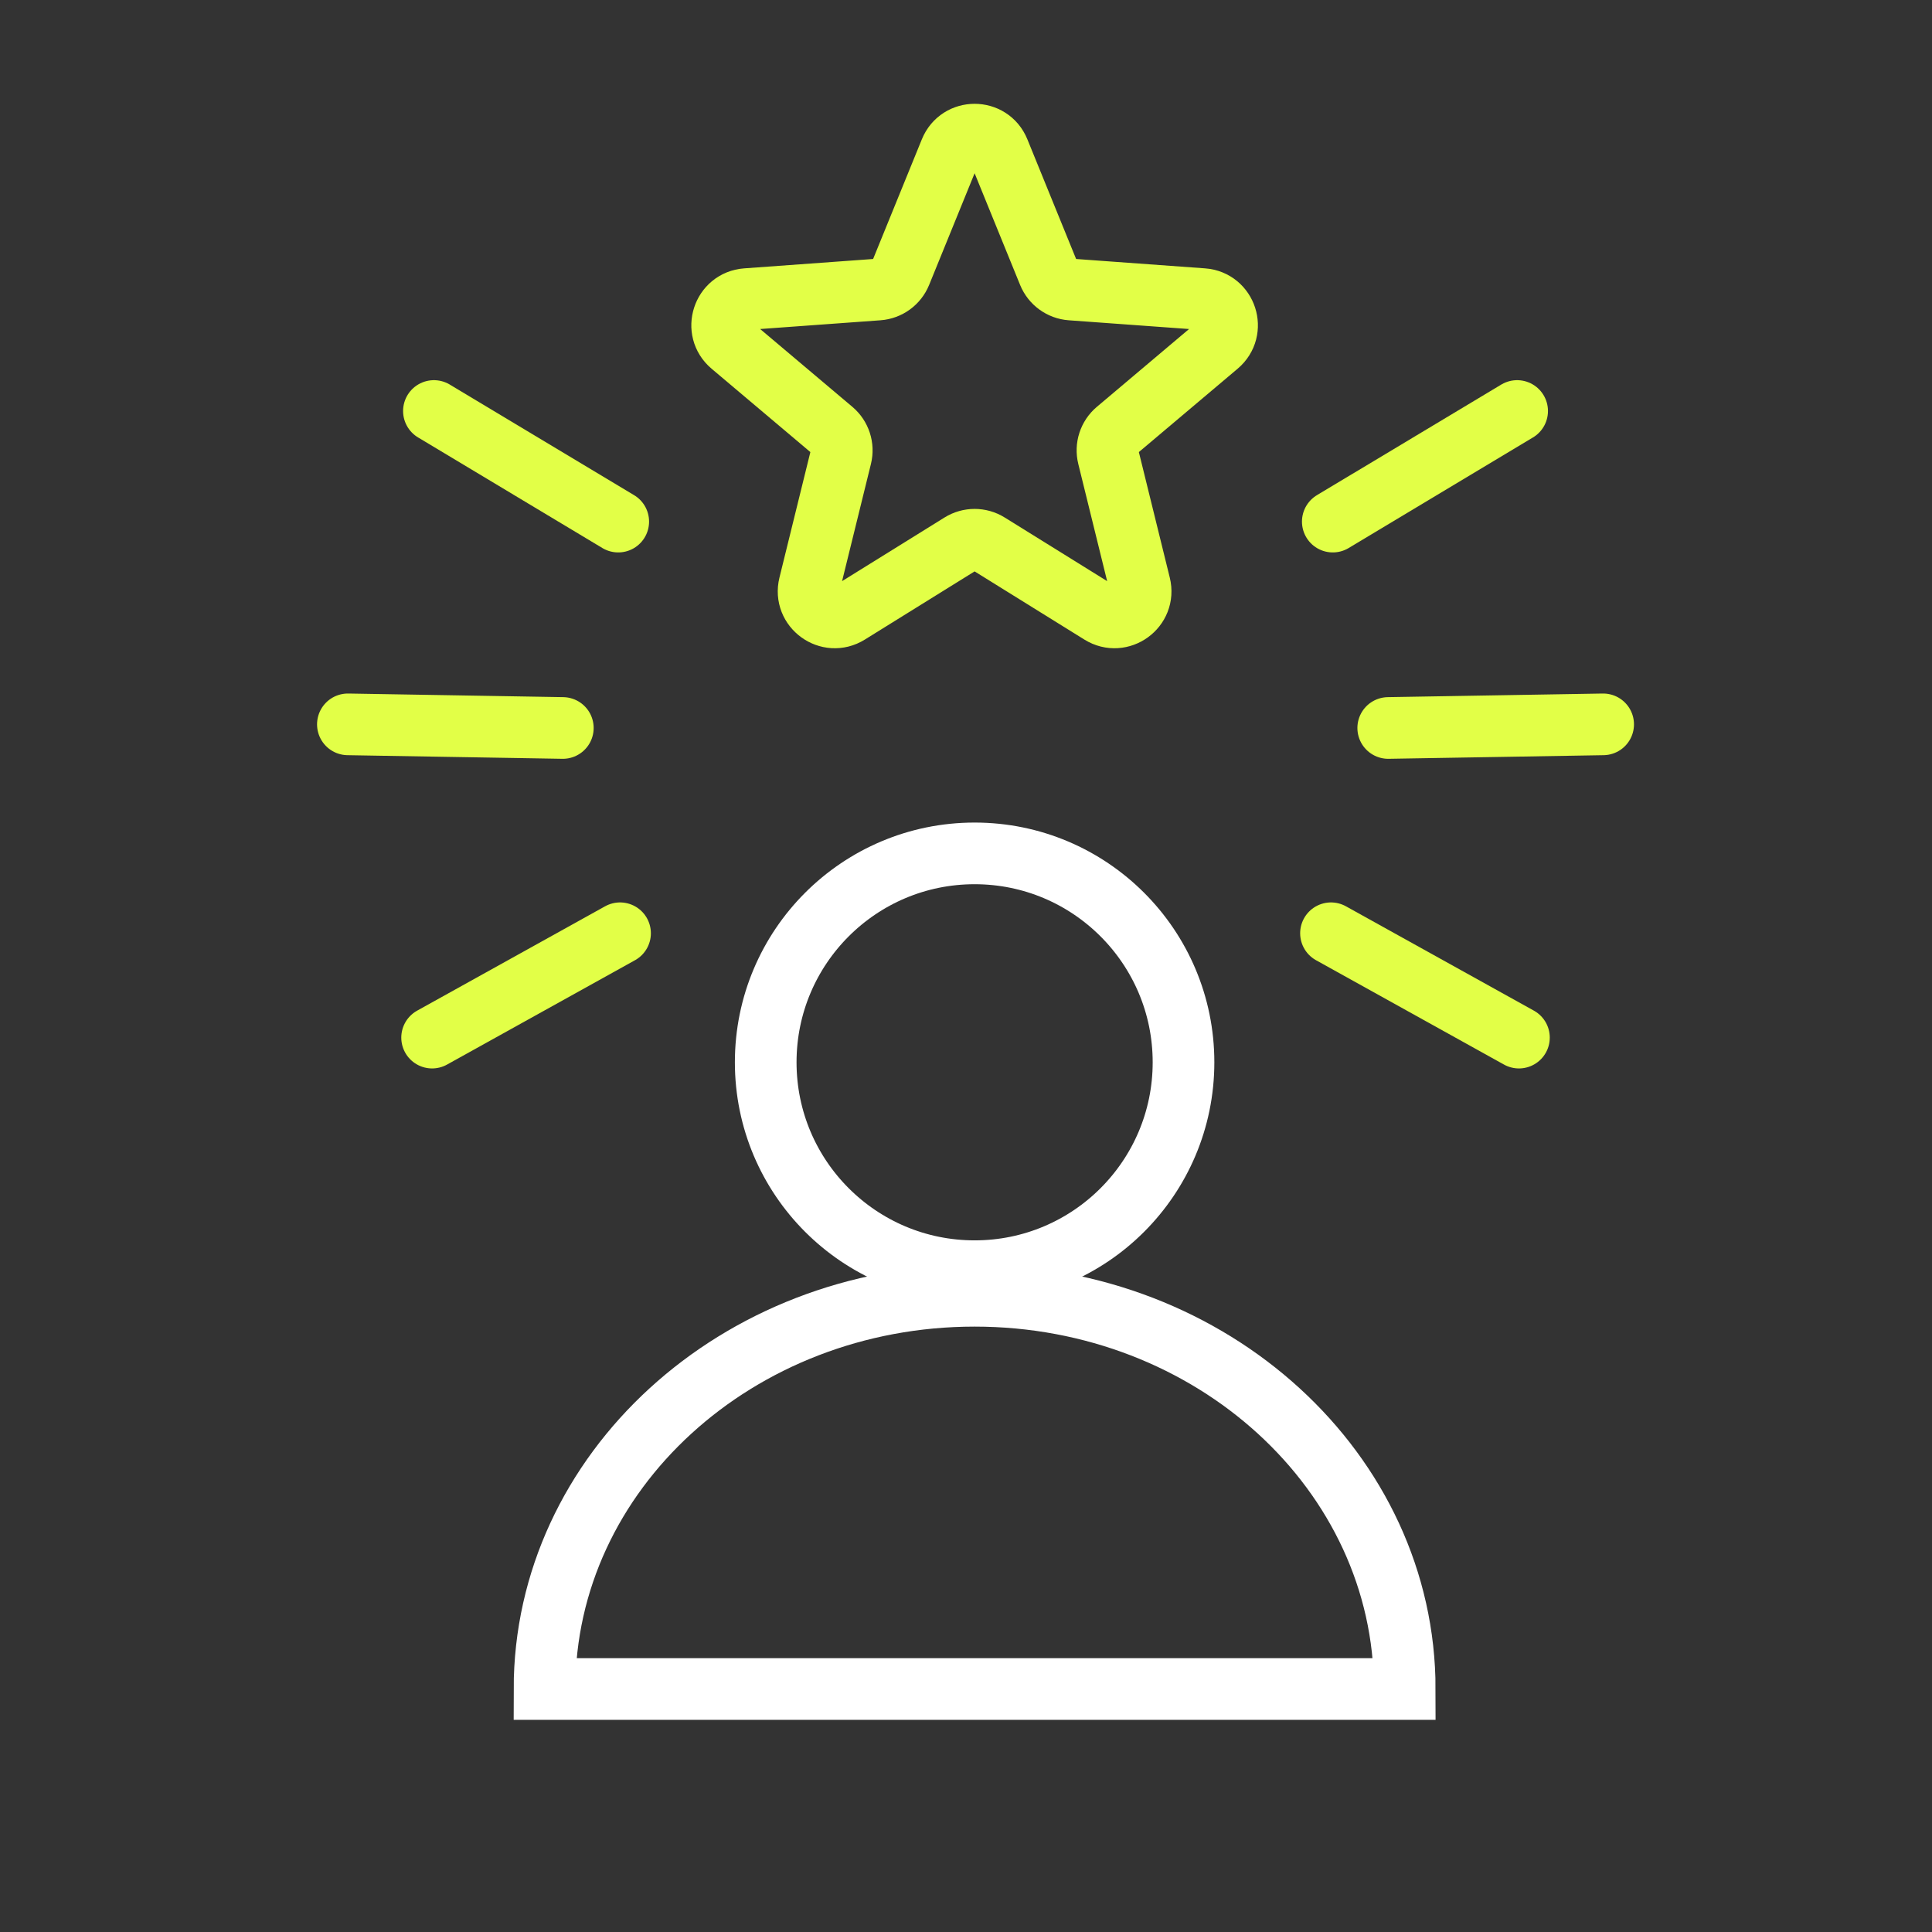
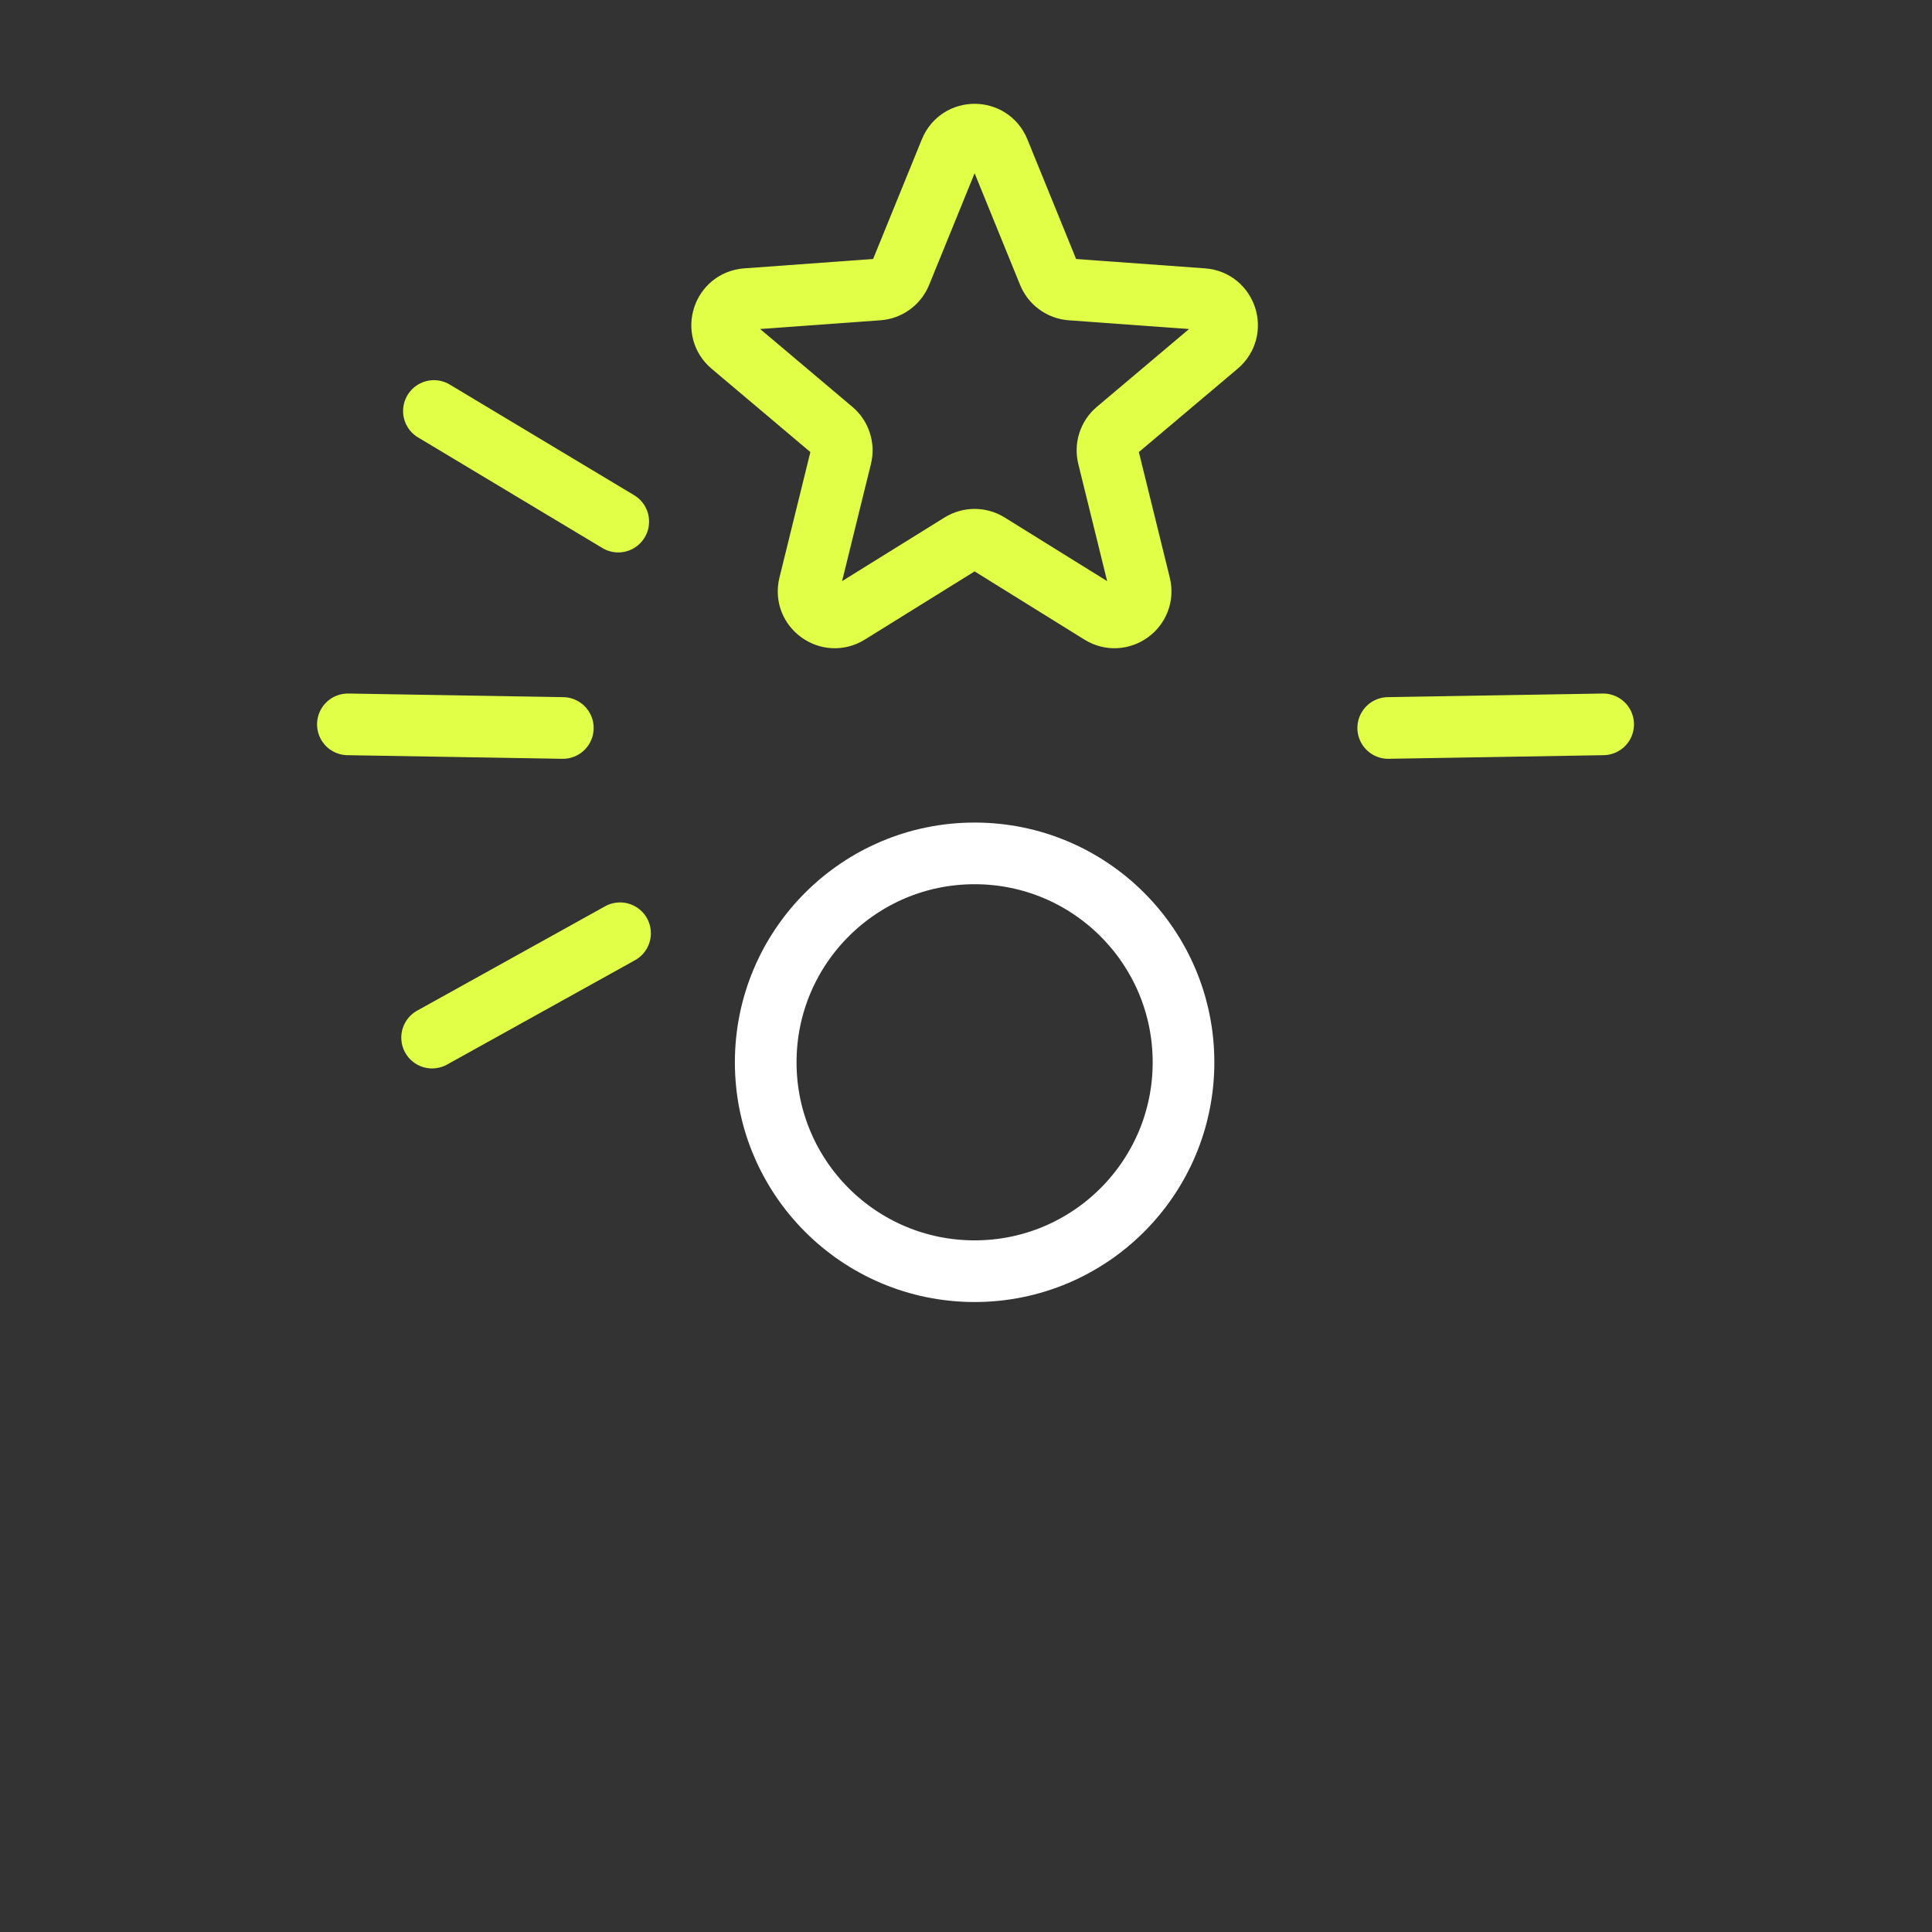
<svg xmlns="http://www.w3.org/2000/svg" width="94" height="94" viewBox="0 0 94 94" fill="none">
  <rect x="0" y="0" width="94" height="94" fill="#333333" stroke="none" />
  <circle cx="47.419" cy="51.685" r="10.164" stroke="white" stroke-width="3" />
-   <path d="M68.346 82.178C68.346 82.178 58.976 82.178 47.419 82.178C35.862 82.178 26.493 82.178 26.493 82.178C26.493 71.612 35.862 63.045 47.419 63.045C58.976 63.045 68.346 71.612 68.346 82.178Z" stroke="white" stroke-width="3" />
  <path d="M21.112 19.997L30.08 25.378" stroke="#E2FF47" stroke-width="3" stroke-linecap="round" />
-   <path d="M73.815 19.997L64.846 25.378" stroke="#E2FF47" stroke-width="3" stroke-linecap="round" />
  <path d="M21.024 50.484L30.168 45.407" stroke="#E2FF47" stroke-width="3" stroke-linecap="round" />
-   <path d="M73.903 50.484L64.758 45.407" stroke="#E2FF47" stroke-width="3" stroke-linecap="round" />
  <path d="M16.926 35.243L27.384 35.419" stroke="#E2FF47" stroke-width="3" stroke-linecap="round" />
  <path d="M78 35.243L67.543 35.419" stroke="#E2FF47" stroke-width="3" stroke-linecap="round" />
  <path d="M46.242 7.342C46.672 6.287 48.166 6.287 48.596 7.342L51.022 13.299C51.205 13.746 51.625 14.052 52.107 14.087L58.522 14.553C59.659 14.636 60.121 16.058 59.249 16.793L54.334 20.941C53.965 21.252 53.804 21.747 53.92 22.216L55.458 28.461C55.731 29.568 54.522 30.446 53.553 29.845L48.09 26.452C47.679 26.197 47.159 26.197 46.748 26.452L41.285 29.845C40.317 30.446 39.107 29.568 39.38 28.461L40.918 22.216C41.034 21.747 40.873 21.252 40.504 20.941L35.589 16.793C34.718 16.058 35.179 14.636 36.316 14.553L42.731 14.087C43.213 14.052 43.634 13.746 43.816 13.299L46.242 7.342Z" stroke="#E2FF47" stroke-width="3" />
</svg>